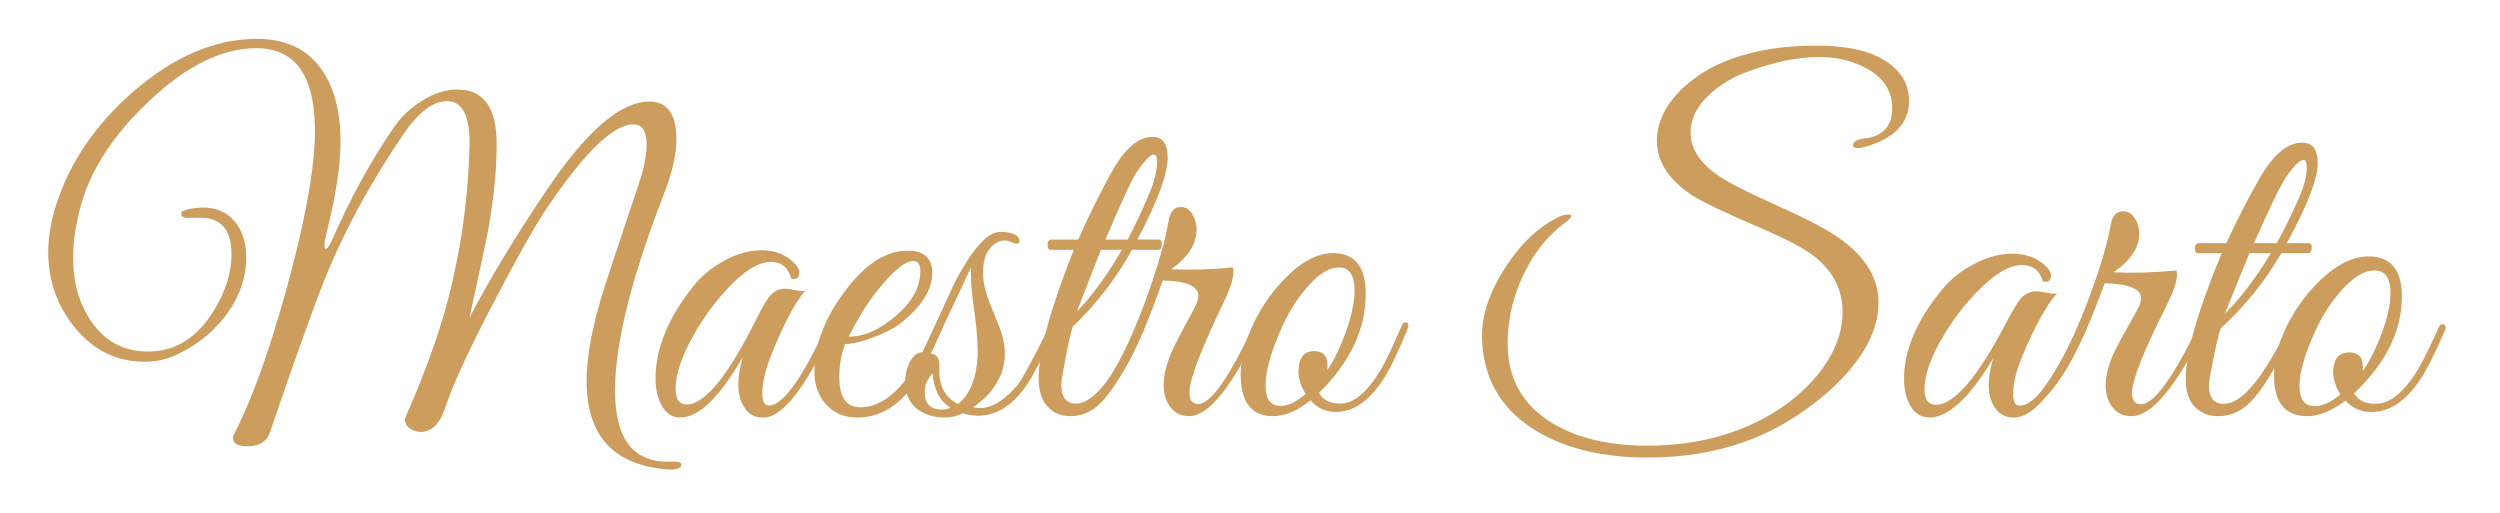
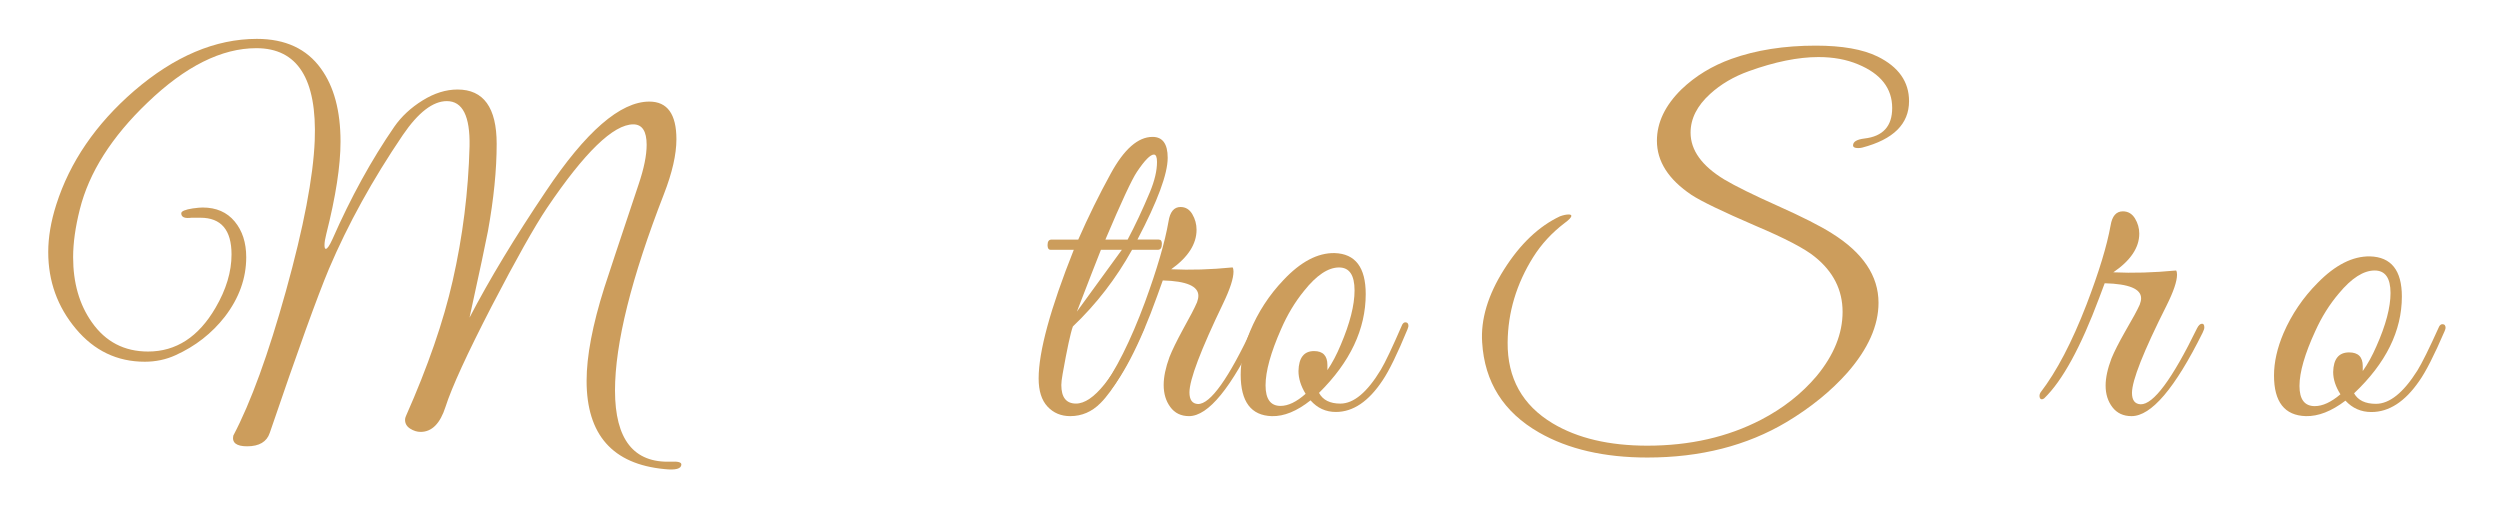
<svg xmlns="http://www.w3.org/2000/svg" version="1.1" id="Layer_1" x="0px" y="0px" viewBox="0 0 1189.06 243.95" style="enable-background:new 0 0 1189.06 243.95;" xml:space="preserve">
  <style type="text/css">
	.st0{fill:#000001;}
	.st1{fill:#FFFFFF;}
	.st2{fill:#CC9D5C;}
	.st3{fill:none;stroke:url(#SVGID_1_);stroke-width:2;stroke-miterlimit:10;}
	.st4{fill:none;stroke:url(#SVGID_00000021832984193571901230000015021769588115240365_);stroke-width:2;stroke-miterlimit:10;}
	.st5{fill:none;stroke:url(#SVGID_00000112594662536716424290000005976535199145780370_);stroke-width:2;stroke-miterlimit:10;}
	.st6{fill:none;stroke:url(#SVGID_00000111901737067034239410000010179413417182809506_);stroke-width:2;stroke-miterlimit:10;}
	.st7{fill:none;stroke:url(#SVGID_00000076586283687725062810000008172223734231884938_);stroke-width:2;stroke-miterlimit:10;}
	.st8{fill:none;stroke:url(#SVGID_00000116921920422172947590000000691810811027626400_);stroke-width:2;stroke-miterlimit:10;}
	.st9{fill:none;stroke:url(#SVGID_00000049938929340114330160000006633007091090201743_);stroke-width:2;stroke-miterlimit:10;}
	.st10{fill:none;stroke:url(#SVGID_00000157280611581427484210000003668313754206301095_);stroke-width:2;stroke-miterlimit:10;}
	.st11{fill:none;stroke:url(#SVGID_00000170280995807755100920000004460323209959574673_);stroke-width:2;stroke-miterlimit:10;}
	.st12{fill:none;stroke:url(#SVGID_00000164505240247218849610000000208879236362301586_);stroke-width:2;stroke-miterlimit:10;}
	.st13{fill:none;stroke:url(#SVGID_00000061438548861211120980000010440705055516568705_);stroke-width:2;stroke-miterlimit:10;}
	.st14{fill:none;stroke:url(#SVGID_00000034793573043905740730000001348175308714579089_);stroke-width:2;stroke-miterlimit:10;}
	.st15{fill:url(#SVGID_00000096779573682379012520000008336650748383991945_);}
	.st16{fill:url(#SVGID_00000128471342528471141990000003275168189765931165_);}
	.st17{fill:url(#SVGID_00000083061912465087651020000017258299256346529418_);}
	.st18{fill:url(#SVGID_00000160154963058661687980000012809068877604160392_);}
	.st19{fill:url(#SVGID_00000053545024828546067820000002368609021174366121_);}
	.st20{fill:url(#SVGID_00000066473643180481843450000002368942959258733468_);}
	.st21{fill:url(#SVGID_00000067213442637262602130000013541203413366735748_);}
	.st22{fill:url(#SVGID_00000008844916302458954670000004192666314416337809_);}
	.st23{fill:url(#SVGID_00000062883539431056752460000006166574874593302925_);}
	.st24{fill:url(#SVGID_00000039102422685477082190000003576318061371579532_);}
	.st25{fill:url(#SVGID_00000158742300006321466110000002822144233236009861_);}
	.st26{fill:url(#SVGID_00000083802009234909711820000010297814427448736926_);}
	.st27{fill:none;stroke:url(#SVGID_00000049182234419779112970000000866122174686021050_);stroke-width:2;stroke-miterlimit:10;}
	.st28{fill:none;stroke:url(#SVGID_00000108308830345668140630000010895242467928023476_);stroke-width:2;stroke-miterlimit:10;}
	.st29{fill:none;stroke:url(#SVGID_00000132072605115361835860000013754017722964875682_);stroke-width:2;stroke-miterlimit:10;}
	.st30{fill:none;stroke:url(#SVGID_00000165216529927885778810000013742547099698892460_);stroke-width:2;stroke-miterlimit:10;}
	.st31{fill:none;stroke:url(#SVGID_00000052806959111168632880000015247645783913407131_);stroke-width:2;stroke-miterlimit:10;}
	.st32{fill:none;stroke:url(#SVGID_00000012469643397923420290000008472559432410852485_);stroke-width:2;stroke-miterlimit:10;}
	.st33{fill:none;stroke:url(#SVGID_00000047038063100812884180000009868940093262244237_);stroke-width:2;stroke-miterlimit:10;}
	.st34{fill:none;stroke:url(#SVGID_00000023282921308311745620000016920498924495351937_);stroke-width:2;stroke-miterlimit:10;}
	.st35{fill:none;stroke:url(#SVGID_00000006696518815648167900000003948775888408393367_);stroke-width:2;stroke-miterlimit:10;}
	.st36{fill:none;stroke:url(#SVGID_00000045583335773005627440000002648138254840200381_);stroke-width:2;stroke-miterlimit:10;}
	.st37{fill:none;stroke:url(#SVGID_00000182512377556817555950000014854764410935764097_);stroke-width:2;stroke-miterlimit:10;}
	.st38{fill:none;stroke:url(#SVGID_00000047062193927130842250000017793666057292917135_);stroke-width:2;stroke-miterlimit:10;}
	.st39{fill:none;stroke:url(#SVGID_00000089541960100990041170000003170667317185535113_);stroke-width:2;stroke-miterlimit:10;}
	.st40{fill:none;stroke:url(#SVGID_00000042727272780243033830000006358448903819431603_);stroke-width:2;stroke-miterlimit:10;}
	.st41{fill:none;stroke:url(#SVGID_00000007393001611964754920000005684338686225038750_);stroke-width:2;stroke-miterlimit:10;}
	.st42{fill:none;stroke:#000000;stroke-width:2;stroke-miterlimit:10;}
	.st43{fill:none;stroke:url(#SVGID_00000111169385275235424590000004299753312005122698_);stroke-width:2;stroke-miterlimit:10;}
	.st44{fill:none;stroke:url(#SVGID_00000072978413136086579540000007720080120000831652_);stroke-width:2;stroke-miterlimit:10;}
	.st45{fill:none;stroke:url(#SVGID_00000129172738342053039850000015728408476012070588_);stroke-width:2;stroke-miterlimit:10;}
	.st46{fill:none;stroke:url(#SVGID_00000026845459243036648830000003904787097419272332_);stroke-width:2;stroke-miterlimit:10;}
	.st47{fill:none;stroke:url(#SVGID_00000018198196810658065000000016656709666956830639_);stroke-width:2;stroke-miterlimit:10;}
	.st48{fill:url(#SVGID_00000039121773030096508910000006729953575751945612_);}
	.st49{fill:url(#SVGID_00000111155878590482965110000010650112943355029914_);}
	.st50{fill:url(#SVGID_00000147898648401490493980000001802467796077065123_);}
	.st51{fill:url(#SVGID_00000010998313945949537030000017628856560132382608_);}
	.st52{fill:url(#SVGID_00000135687338353461413370000002831372824187219095_);}
	.st53{fill:url(#SVGID_00000047780313352187297640000004182226490138703281_);}
	.st54{fill:url(#SVGID_00000114040025436577839690000003358807432264184206_);}
	.st55{fill:url(#SVGID_00000152240135367485916260000008577604002467978654_);}
	.st56{fill:url(#SVGID_00000088850425731936947140000003759795458457075589_);}
	.st57{fill:url(#SVGID_00000083789377303579653280000012053738527684461720_);}
	.st58{fill:url(#SVGID_00000145760855960604229720000014161649811462596265_);}
	.st59{fill:url(#SVGID_00000127009339203339596110000010886762948281679244_);}
	.st60{fill:url(#SVGID_00000039115198916920186600000015293530364138673853_);}
	.st61{fill:url(#SVGID_00000028298764995777453590000016687286543036467891_);}
	.st62{fill:url(#SVGID_00000165192394046729191670000009522482222231109770_);}
	.st63{fill:url(#SVGID_00000029727907309546712390000002081928215071921290_);}
	.st64{fill:url(#SVGID_00000142858869815929543820000004126730160671568281_);}
	.st65{fill:url(#SVGID_00000154386625236783229910000003474113870026608534_);}
	.st66{fill:url(#SVGID_00000155119725149879774940000004403454018308561299_);}
	.st67{fill:url(#SVGID_00000153684829329013894110000008224602684582183298_);}
	.st68{fill:url(#SVGID_00000147902207710959257530000005578848027271149221_);}
	.st69{fill:url(#SVGID_00000055695133067978873810000003447417876928602262_);}
	.st70{fill:url(#SVGID_00000183946525899752647260000012048479945787513238_);}
	.st71{fill:url(#SVGID_00000173139573407546204660000003841205237338754737_);}
	.st72{fill:url(#SVGID_00000152946253727470653480000003113639526411218852_);}
	.st73{fill:url(#SVGID_00000001628203470479946200000015713420128791233460_);}
	.st74{fill:url(#SVGID_00000027583621390889516040000014930331251195251083_);}
	.st75{fill:url(#SVGID_00000057867999910469594300000008550451754931649674_);}
	.st76{fill:url(#SVGID_00000036218305654309921130000000547321008506591398_);}
	.st77{fill:url(#SVGID_00000178910858921903040670000001711301522531207359_);}
	.st78{fill:url(#SVGID_00000061468699605315651240000013808538045361274754_);}
</style>
  <g>
    <path class="st2" d="M319.2,219.57c3.24-0.15,4.87,0.29,4.87,1.33c0,2.06-2.68,2.8-8.04,2.21c-24.69-2.36-37.03-16.35-37.03-41.98   c0-11.78,2.82-26.59,8.46-44.42c1.55-4.86,6.98-21.21,16.29-49.06c2.54-7.51,3.81-13.77,3.81-18.78c0-6.48-2.12-9.72-6.35-9.72   c-9.45,0-23.14,13.26-41.06,39.77c-5.93,8.84-14.67,24.38-26.24,46.62c-11.71,22.69-19.05,38.67-22.01,47.95   c-2.54,7.95-6.49,11.93-11.85,11.93c-1.69,0-3.35-0.52-4.97-1.55c-1.62-1.03-2.43-2.43-2.43-4.2c0-0.59,0.14-1.18,0.42-1.77   c10.44-23.57,17.85-45,22.22-64.3c4.79-21.06,7.48-42.43,8.04-64.08c0.28-14.29-3.32-21.43-10.79-21.43   c-6.63,0-13.62,5.38-20.95,16.13c-14.39,21.21-26.1,42.43-35.13,63.64c-5.5,13.11-14.89,39.11-28.15,78   c-1.41,4.27-5.01,6.41-10.79,6.41c-5.08,0-7.27-1.7-6.56-5.08c8.32-15.76,16.68-38.74,25.08-68.94   c8.39-30.2,12.94-53.99,13.65-71.37c1.13-29.31-8.13-43.97-27.77-43.97c-16.54,0-33.79,8.62-51.73,25.85   C53.08,65.11,42.34,82.06,37.96,99.58c-2.12,8.4-3.18,15.99-3.18,22.76c0,12.23,2.97,22.54,8.91,30.94   c6.51,9.28,15.42,13.92,26.74,13.92c13.3,0,23.98-6.92,32.05-20.77c5.09-8.69,7.64-17.16,7.64-25.41   c0-11.64-4.94-17.46-14.81-17.46c-1.27,0-2.68,0-4.23,0c-3.25,0.44-4.87-0.26-4.87-2.11c0-0.99,1.83-1.76,5.5-2.33   c2.12-0.28,3.67-0.42,4.66-0.42c6.49,0,11.57,2.21,15.24,6.63c3.67,4.42,5.5,10.09,5.5,17.01c0,10.02-3.39,19.45-10.16,28.28   c-6.21,7.96-14.04,14.07-23.49,18.34c-4.52,2.06-9.38,3.09-14.6,3.09c-13.12,0-24.06-5.23-32.8-15.69   c-8.75-10.46-13.12-22.61-13.12-36.46c0-7.07,1.27-14.58,3.81-22.54C33.22,77.05,45.57,59,63.77,43.24   c19.19-16.5,38.66-24.75,58.41-24.75c13.54,0,23.7,4.72,30.47,14.14c6.21,8.55,9.31,20.11,9.31,34.69   c0,11.49-2.26,26.15-6.77,43.97c-0.57,2.21-0.85,3.98-0.85,5.3c0,1.18,0.21,1.77,0.63,1.77c0.71,0,1.76-1.55,3.17-4.64   c8.75-19.89,18.55-37.71,29.42-53.48c3.39-4.86,7.86-9.02,13.44-12.48c5.57-3.46,11.11-5.19,16.61-5.19   c12.41,0,18.62,8.62,18.62,25.85c0,12.37-1.39,26.22-4.16,41.54c-0.97,5.16-3.89,18.86-8.75,41.1   c9.43-18.12,21.54-38.15,36.32-60.1c19.01-28.43,35.41-42.65,49.2-42.65c8.59,0,12.88,5.97,12.88,17.9   c0,7.22-1.98,15.91-5.93,26.07c-15.52,39.92-23.28,71.08-23.28,93.47C292.54,209.04,301.43,220.31,319.2,219.57z" />
-     <path class="st2" d="M395.81,157.28c-12.56,26.79-23.21,40.56-31.96,41.3c-4.09,0.29-7.23-1.12-9.42-4.23   c-2.19-3.11-3.28-6.9-3.28-11.36c0-3.86,0.71-8.24,2.12-13.14c-11,19.15-20.88,28.73-29.63,28.73c-4.09,0-7.2-2.15-9.31-6.44   c-1.69-3.41-2.54-7.48-2.54-12.22c0-14.07,5.92-28.59,17.78-43.55c3.81-4.89,8.75-9,14.81-12.33c6.06-3.33,11.99-5,17.78-5   c6.91,0,12.41,2.36,16.51,7.07c0.99,1.18,1.48,2.36,1.48,3.54c0,2.51-1.27,3.46-3.81,2.87c-1.41-5.3-4.66-7.96-9.73-7.96   c-5.93,0-12.91,4.37-20.95,13.12c-5.93,6.38-11.08,13.42-15.45,21.13c-5.93,10.38-8.89,19.06-8.89,26.02   c0,5.04,1.76,7.56,5.29,7.56c8.6,0,19.68-13.61,33.23-40.82c2.82-5.62,4.94-9.24,6.35-10.87c2.26-2.51,4.94-3.62,8.04-3.33   c0.7,0,2.12,0.22,4.23,0.66c2.12,0.44,3.67,0.52,4.66,0.22c-3.25,3.39-7.12,9.94-11.64,19.67c-4.23,9.14-6.91,16.35-8.04,21.66   c-0.57,2.8-0.85,5.3-0.85,7.51c0,3.83,0.99,5.75,2.96,5.75c6.49,0.3,15.59-12.15,27.3-37.33c0.7-1.48,1.55-2.22,2.54-2.22   c0.7,0,1.06,0.45,1.06,1.33C396.45,155.5,396.23,156.39,395.81,157.28z" />
-     <path class="st2" d="M448.08,156.58c-5.93,13.34-10.72,22.5-14.39,27.49c-7.2,9.67-15.87,14.51-26.03,14.51   c-5.92,0-10.76-1.98-14.5-5.95c-3.74-3.96-5.68-9.03-5.82-15.21c-0.14-13.66,5.29-27.4,16.29-41.21   c9.03-11.31,18.34-16.97,27.93-16.97c7.9,0,11.85,3.51,11.85,10.54c0,8.05-5.11,16.11-15.31,24.16c-2.84,2.2-7.05,4.36-12.65,6.48   c-5.6,2.12-10.1,3.18-13.5,3.18c-1.84,4.83-2.76,10.11-2.76,15.82c0,9.52,3.33,14.28,9.99,14.28c12.89,0,24.58-12.46,35.07-37.38   c0.85-2.04,1.98-3.06,3.4-3.06c0.71,0,1.06,0.44,1.06,1.32C448.72,154.9,448.51,155.56,448.08,156.58z M437.71,128.97   c0-3.24-1.13-4.86-3.38-4.86c-3.95,0-9.95,5.08-17.99,15.25c-4.23,5.45-8.46,12.38-12.7,20.77c7.33,0,14.85-3.31,22.54-9.94   C433.87,143.56,437.71,136.49,437.71,128.97z" />
-     <path class="st2" d="M500.99,159.03c-2.68,6.04-5.79,12.23-9.31,18.56c-7.34,13.41-16.16,20.11-26.45,20.11   c-2.26,0-4.66-0.37-7.2-1.11c-2.96,1.33-5.86,1.99-8.68,1.99c-5.5,0-10.02-1.47-13.54-4.41c-3.52-2.94-5.29-7.2-5.29-12.79   c0-3.08,0.64-5.95,1.91-8.59c1.55-3.38,3.67-5.14,6.35-5.29c5.08-10.88,10.09-21.75,15.03-32.62   c8.04-15.43,14.95-23.58,20.74-24.47c1.97-0.29,4.02-0.15,6.14,0.44c2.82,0.74,4.23,1.99,4.23,3.76c0,0.88-0.5,1.33-1.48,1.33   c-0.42,0-1.69-0.44-3.81-1.33c-1.69-0.44-3.32-0.29-4.87,0.44c-4.8,2.36-7.2,7.22-7.2,14.58c0,3.98,0.92,8.47,2.75,13.48   c1.69,4.13,3.38,8.32,5.08,12.6c1.83,4.86,2.68,9.36,2.54,13.48c-0.42,9.58-5.43,17.75-15.03,24.53l1.48,0.22   c5.93,0.88,12.27-2.5,19.05-10.17c2.25-2.5,7.55-12.15,15.87-28.95c0.42-0.74,0.92-1.1,1.48-1.1c0.99,0,1.48,0.52,1.48,1.55   C502.26,155.71,501.84,156.96,500.99,159.03z M452.1,193.95c-5.22-3.34-8.04-8.8-8.46-16.36c-2.54,2.62-3.81,5.53-3.81,8.73   c0,5.67,2.68,8.51,8.04,8.51C449.28,194.82,450.69,194.53,452.1,193.95z M465.01,169.19c0.14-4.56-0.29-10.83-1.27-18.78   c-1.27-8.69-1.91-14.95-1.91-18.78c0-1.62,0-3.09,0-4.42c-8.01,17.24-14.5,30.86-19.47,40.88c3.24,0.15,4.73,2.51,4.44,7.07   c-0.42,8.1,2.54,13.78,8.89,17.01C461.34,187.61,464.45,179.95,465.01,169.19z" />
-     <path class="st2" d="M551.14,113.95c0.99,0,1.48,0.66,1.48,1.99c0,1.92-0.63,2.87-1.9,2.87h-12.28c-7.62,13.7-17,25.85-28.15,36.46   c-1.13,3.09-2.75,10.61-4.87,22.54c-0.42,2.36-0.63,4.13-0.63,5.3c0,5.89,2.33,8.84,6.98,8.84c8.18,0,17.99-12.15,29.42-36.46   c0.7-1.62,1.55-2.43,2.54-2.43c0.56,0,0.85,0.44,0.85,1.33c0,0.74-0.21,1.55-0.64,2.43c-7.76,17.38-14.6,29.02-20.53,34.91   c-4.09,4.13-8.89,6.19-14.39,6.19c-4.38,0-7.97-1.51-10.79-4.53c-2.82-3.02-4.23-7.47-4.23-13.37c0-12.82,5.57-33.22,16.72-61.21   h-11c-0.99,0-1.48-0.74-1.48-2.21c0-1.77,0.63-2.65,1.9-2.65h12.7c4.79-10.9,9.95-21.36,15.45-31.38   c6.35-11.64,12.98-17.46,19.89-17.46c4.79,0,7.2,3.31,7.2,9.94c0,7.66-4.8,20.63-14.39,38.89H551.14z M533.58,118.81h-9.95   c-2.12,5.3-5.92,15.1-11.43,29.39C519.68,140.39,526.81,130.6,533.58,118.81z M546.91,91.41c2.26-5.45,3.39-10.24,3.39-14.36   c0-2.35-0.5-3.54-1.48-3.54c-1.69,0-4.38,2.73-8.04,8.18c-2.4,3.54-7.41,14.29-15.03,32.26h10.58   C539.86,107.32,543.39,99.81,546.91,91.41z" />
+     <path class="st2" d="M551.14,113.95c0.99,0,1.48,0.66,1.48,1.99c0,1.92-0.63,2.87-1.9,2.87h-12.28c-7.62,13.7-17,25.85-28.15,36.46   c-1.13,3.09-2.75,10.61-4.87,22.54c-0.42,2.36-0.63,4.13-0.63,5.3c0,5.89,2.33,8.84,6.98,8.84c8.18,0,17.99-12.15,29.42-36.46   c0.7-1.62,1.55-2.43,2.54-2.43c0.56,0,0.85,0.44,0.85,1.33c0,0.74-0.21,1.55-0.64,2.43c-7.76,17.38-14.6,29.02-20.53,34.91   c-4.09,4.13-8.89,6.19-14.39,6.19c-4.38,0-7.97-1.51-10.79-4.53c-2.82-3.02-4.23-7.47-4.23-13.37c0-12.82,5.57-33.22,16.72-61.21   h-11c-0.99,0-1.48-0.74-1.48-2.21c0-1.77,0.63-2.65,1.9-2.65h12.7c4.79-10.9,9.95-21.36,15.45-31.38   c6.35-11.64,12.98-17.46,19.89-17.46c4.79,0,7.2,3.31,7.2,9.94c0,7.66-4.8,20.63-14.39,38.89H551.14z M533.58,118.81h-9.95   c-2.12,5.3-5.92,15.1-11.43,29.39z M546.91,91.41c2.26-5.45,3.39-10.24,3.39-14.36   c0-2.35-0.5-3.54-1.48-3.54c-1.69,0-4.38,2.73-8.04,8.18c-2.4,3.54-7.41,14.29-15.03,32.26h10.58   C539.86,107.32,543.39,99.81,546.91,91.41z" />
    <path class="st2" d="M598.55,157.48c-12.84,26.96-23.85,40.44-33.02,40.44c-3.81,0-6.77-1.44-8.89-4.31   c-2.12-2.87-3.17-6.37-3.17-10.5c0-3.83,0.92-8.25,2.75-13.26c1.27-3.24,3.39-7.58,6.35-13.04c3.39-6.04,5.64-10.39,6.77-13.04   c0.42-1.18,0.63-2.21,0.63-3.09c0-4.56-5.64-7-16.93-7.29l-2.54,7.07c-8.61,24.01-17.14,40.29-25.61,48.83   c-0.42,0.3-0.77,0.44-1.06,0.44c-0.56,0-0.92-0.37-1.06-1.11c-0.14-0.74,0-1.47,0.42-2.21c7.48-10.17,14.6-24.38,21.37-42.65   c5.78-15.76,9.52-28.58,11.22-38.45c0.71-4.56,2.61-6.85,5.71-6.85c2.4,0,4.27,1.14,5.61,3.43c1.34,2.29,2.01,4.75,2.01,7.4   c0,6.78-4.02,13.04-12.06,18.78c9.03,0.44,18.76,0.15,29.21-0.88c0.28,0.44,0.42,1.11,0.42,1.99c0,3.24-1.62,8.25-4.87,15.03   c-10.72,22.25-16.08,36.39-16.08,42.43c0,3.54,1.34,5.38,4.02,5.52c5.92,0.15,14.67-12.15,26.24-36.9   c0.71-1.47,1.48-2.21,2.33-2.21c0.71,0,1.06,0.59,1.06,1.77C599.4,155.42,599.11,156.3,598.55,157.48z" />
    <path class="st2" d="M669.45,156.6c-4.8,11.64-8.75,19.74-11.85,24.31c-6.63,10.02-14.04,15.03-22.22,15.03   c-4.8,0-8.82-1.84-12.06-5.52c-6.49,5.16-12.63,7.66-18.41,7.51c-9.88-0.29-14.81-6.87-14.81-19.72c0-6.5,1.48-13.37,4.45-20.61   c3.81-9.16,9.1-17.28,15.87-24.38c8.18-8.71,16.29-13,24.34-12.85c9.87,0.3,14.81,6.8,14.81,19.5c0,16.7-7.41,32.37-22.22,46.99   c1.83,3.4,5.22,5.1,10.16,5.1c6.35,0,12.77-5.38,19.26-16.13c2.12-3.54,5.5-10.68,10.16-21.43c0.42-0.74,0.92-1.1,1.48-1.1   c0.98,0,1.48,0.59,1.48,1.77C669.87,155.35,669.72,155.86,669.45,156.6z M636.89,127.21c-5.2,0-10.74,3.71-16.64,11.12   c-4.35,5.34-8,11.42-10.95,18.24c-4.91,11.12-7.37,20.03-7.37,26.7c0,6.53,2.37,9.79,7.12,9.79c3.63,0,7.61-1.91,11.93-5.75   c-2.26-3.68-3.39-7.29-3.39-10.83c0.14-6.33,2.61-9.5,7.41-9.5c4.23,0,6.35,2.21,6.35,6.63c0,0.88,0,1.7,0,2.43   c2.32-3.42,4.44-7.43,6.35-12.04c4.37-10.25,6.56-18.88,6.56-25.86C644.26,130.85,641.8,127.21,636.89,127.21z" />
  </g>
  <g>
    <path class="st2" d="M885.69,70.21c-0.58,0.15-1.23,0.22-1.95,0.22c-1.59,0-2.38-0.43-2.38-1.3c0-1.73,1.8-2.81,5.41-3.25   c8.8-1.01,13.2-5.84,13.2-14.5c0-9.38-5.41-16.3-16.23-20.78c-5.49-2.31-11.76-3.46-18.83-3.46c-9.67,0-20.71,2.24-33.12,6.71   c-7.22,2.6-13.35,6.21-18.4,10.82c-6.21,5.63-9.31,11.76-9.31,18.4c0,8.37,5.34,15.8,16.02,22.29c5.34,3.18,13.81,7.36,25.43,12.55   c11.61,5.19,20.16,9.52,25.65,12.99c14.86,9.24,22.29,20.28,22.29,33.12c0,10.82-4.91,21.86-14.72,33.12   c-7.79,8.8-17.46,16.67-29,23.59c-18.91,11.26-40.98,16.88-66.23,16.88c-20.49,0-37.66-3.97-51.52-11.91   c-16.88-9.67-25.9-23.95-27.05-42.86c-0.72-10.96,2.74-22.51,10.39-34.63c7.65-12.12,16.52-20.56,26.62-25.33   c1.59-0.57,2.96-0.87,4.11-0.87c0.87,0,1.3,0.22,1.3,0.65c0,0.72-1.08,1.88-3.25,3.46c-6.06,4.62-11.04,10.03-14.93,16.23   c-7.94,12.7-11.98,26.19-12.12,40.48c-0.15,17.03,7,29.87,21.43,38.53c11.83,7.07,26.84,10.61,45.02,10.61   c20.2,0,38.24-4.11,54.11-12.34c10.53-5.48,19.33-12.41,26.41-20.78c8.22-9.96,12.34-20.13,12.34-30.52   c0-10.39-4.4-19.12-13.2-26.19c-4.76-3.9-14.14-8.8-28.14-14.72c-15.73-6.78-25.9-11.69-30.52-14.72   c-10.97-7.36-16.45-15.94-16.45-25.76c0-8.66,3.9-16.81,11.69-24.46c6.63-6.35,14.57-11.18,23.81-14.5   c11.69-4.18,25.03-6.28,40.04-6.28c12.55,0,22.37,1.73,29.44,5.19c9.96,4.91,14.94,11.98,14.94,21.21   C907.98,58.96,900.55,66.32,885.69,70.21z" />
-     <path class="st2" d="M991.53,158.11c-12.85,26.25-23.74,39.73-32.68,40.46c-4.19,0.29-7.4-1.09-9.63-4.15   c-2.24-3.05-3.36-6.76-3.36-11.12c0-3.78,0.72-8.07,2.17-12.87c-11.26,18.76-21.36,28.14-30.3,28.14c-4.19,0-7.36-2.1-9.53-6.31   c-1.73-3.34-2.6-7.33-2.6-11.97c0-13.79,6.06-28,18.18-42.66c3.89-4.79,8.95-8.81,15.15-12.08c6.2-3.26,12.26-4.9,18.18-4.9   c7.07,0,12.7,2.31,16.88,6.93c1.01,1.16,1.52,2.31,1.52,3.46c0,2.46-1.3,3.39-3.9,2.81c-1.44-5.19-4.76-7.79-9.96-7.79   c-6.06,0-13.2,4.29-21.43,12.86c-6.06,6.25-11.33,13.15-15.8,20.7c-6.06,10.17-9.09,18.67-9.09,25.49c0,4.94,1.8,7.41,5.41,7.41   c8.8,0,20.13-13.33,33.98-39.99c2.88-5.51,5.05-9.05,6.49-10.65c2.31-2.46,5.05-3.55,8.22-3.26c0.72,0,2.16,0.22,4.33,0.65   c2.17,0.43,3.75,0.51,4.76,0.22c-3.32,3.32-7.29,9.74-11.91,19.26c-4.33,8.95-7.07,16.02-8.22,21.21   c-0.58,2.74-0.87,5.19-0.87,7.36c0,3.75,1.01,5.63,3.03,5.63c6.64,0.29,15.94-11.9,27.92-36.57c0.72-1.45,1.59-2.18,2.6-2.18   c0.72,0,1.08,0.44,1.08,1.31C992.18,156.37,991.96,157.24,991.53,158.11z" />
    <path class="st2" d="M1047.59,158.31c-13.13,26.41-24.39,39.61-33.77,39.61c-3.9,0-6.93-1.41-9.09-4.22s-3.25-6.24-3.25-10.28   c0-3.75,0.94-8.08,2.81-12.99c1.3-3.17,3.46-7.43,6.49-12.77c3.46-5.92,5.77-10.17,6.93-12.77c0.43-1.15,0.65-2.16,0.65-3.03   c0-4.47-5.77-6.85-17.32-7.14l-2.6,6.93c-8.8,23.52-17.53,39.47-26.19,47.83c-0.43,0.29-0.79,0.43-1.08,0.43   c-0.58,0-0.94-0.36-1.08-1.08c-0.14-0.72,0-1.44,0.43-2.16c7.65-9.96,14.94-23.88,21.86-41.78c5.92-15.44,9.74-27.99,11.47-37.66   c0.72-4.47,2.67-6.71,5.84-6.71c2.45,0,4.36,1.12,5.74,3.35c1.37,2.24,2.06,4.65,2.06,7.25c0,6.64-4.11,12.77-12.34,18.4   c9.23,0.43,19.19,0.15,29.87-0.87c0.29,0.43,0.43,1.08,0.43,1.95c0,3.18-1.66,8.08-4.98,14.72   c-10.97,21.79-16.45,35.64-16.45,41.56c0,3.46,1.37,5.27,4.11,5.41c6.06,0.15,15.01-11.9,26.84-36.15   c0.72-1.44,1.52-2.17,2.38-2.17c0.72,0,1.08,0.58,1.08,1.73C1048.46,156.29,1048.16,157.15,1047.59,158.31z" />
-     <path class="st2" d="M1098.02,115.67c1.01,0,1.52,0.65,1.52,1.95c0,1.88-0.65,2.81-1.95,2.81h-12.55   c-7.79,13.42-17.39,25.32-28.79,35.71c-1.16,3.03-2.81,10.39-4.98,22.08c-0.43,2.31-0.65,4.04-0.65,5.2c0,5.77,2.38,8.66,7.14,8.66   c8.37,0,18.4-11.91,30.09-35.71c0.72-1.59,1.59-2.38,2.6-2.38c0.57,0,0.87,0.43,0.87,1.3c0,0.72-0.22,1.52-0.65,2.38   c-7.94,17.03-14.93,28.43-20.99,34.2c-4.19,4.04-9.09,6.06-14.72,6.06c-4.47,0-8.15-1.48-11.04-4.44   c-2.89-2.96-4.33-7.32-4.33-13.09c0-12.55,5.7-32.54,17.1-59.96h-11.25c-1.01,0-1.52-0.72-1.52-2.16c0-1.73,0.65-2.6,1.95-2.6   h12.99c4.9-10.68,10.17-20.92,15.8-30.74c6.49-11.4,13.27-17.1,20.35-17.1c4.9,0,7.36,3.25,7.36,9.74c0,7.5-4.91,20.2-14.72,38.09   H1098.02z M1080.06,120.43h-10.17c-2.16,5.19-6.06,14.79-11.69,28.79C1065.84,141.57,1073.13,131.97,1080.06,120.43z    M1093.69,93.59c2.31-5.34,3.46-10.03,3.46-14.07c0-2.31-0.51-3.46-1.52-3.46c-1.73,0-4.47,2.67-8.22,8.01   c-2.46,3.46-7.58,14-15.37,31.6h10.82C1086.48,109.17,1090.08,101.81,1093.69,93.59z" />
    <path class="st2" d="M1162.74,157.44c-4.91,11.4-8.95,19.34-12.12,23.81c-6.78,9.82-14.36,14.72-22.73,14.72   c-4.91,0-9.02-1.8-12.34-5.41c-6.64,5.05-12.92,7.5-18.83,7.36c-10.1-0.29-15.15-6.73-15.15-19.32c0-6.36,1.52-13.09,4.54-20.19   c3.9-8.97,9.31-16.93,16.23-23.88c8.37-8.54,16.67-12.73,24.89-12.59c10.1,0.29,15.15,6.66,15.15,19.1   c0,16.36-7.58,31.7-22.73,46.03c1.87,3.33,5.34,5,10.39,5c6.49,0,13.06-5.27,19.7-15.8c2.16-3.46,5.63-10.46,10.39-21   c0.43-0.72,0.94-1.08,1.52-1.08c1.01,0,1.52,0.58,1.52,1.73C1163.17,156.22,1163.03,156.72,1162.74,157.44z M1129.45,128.65   c-5.31,0-10.99,3.63-17.02,10.9c-4.45,5.23-8.18,11.18-11.2,17.87c-5.03,10.9-7.54,19.62-7.54,26.15c0,6.39,2.42,9.59,7.28,9.59   c3.71,0,7.78-1.87,12.2-5.63c-2.31-3.61-3.46-7.14-3.46-10.61c0.14-6.2,2.67-9.31,7.58-9.31c4.33,0,6.49,2.16,6.49,6.49   c0,0.87,0,1.66,0,2.38c2.38-3.35,4.54-7.28,6.5-11.8c4.47-10.04,6.71-18.49,6.71-25.33   C1136.98,132.22,1134.47,128.65,1129.45,128.65z" />
  </g>
</svg>